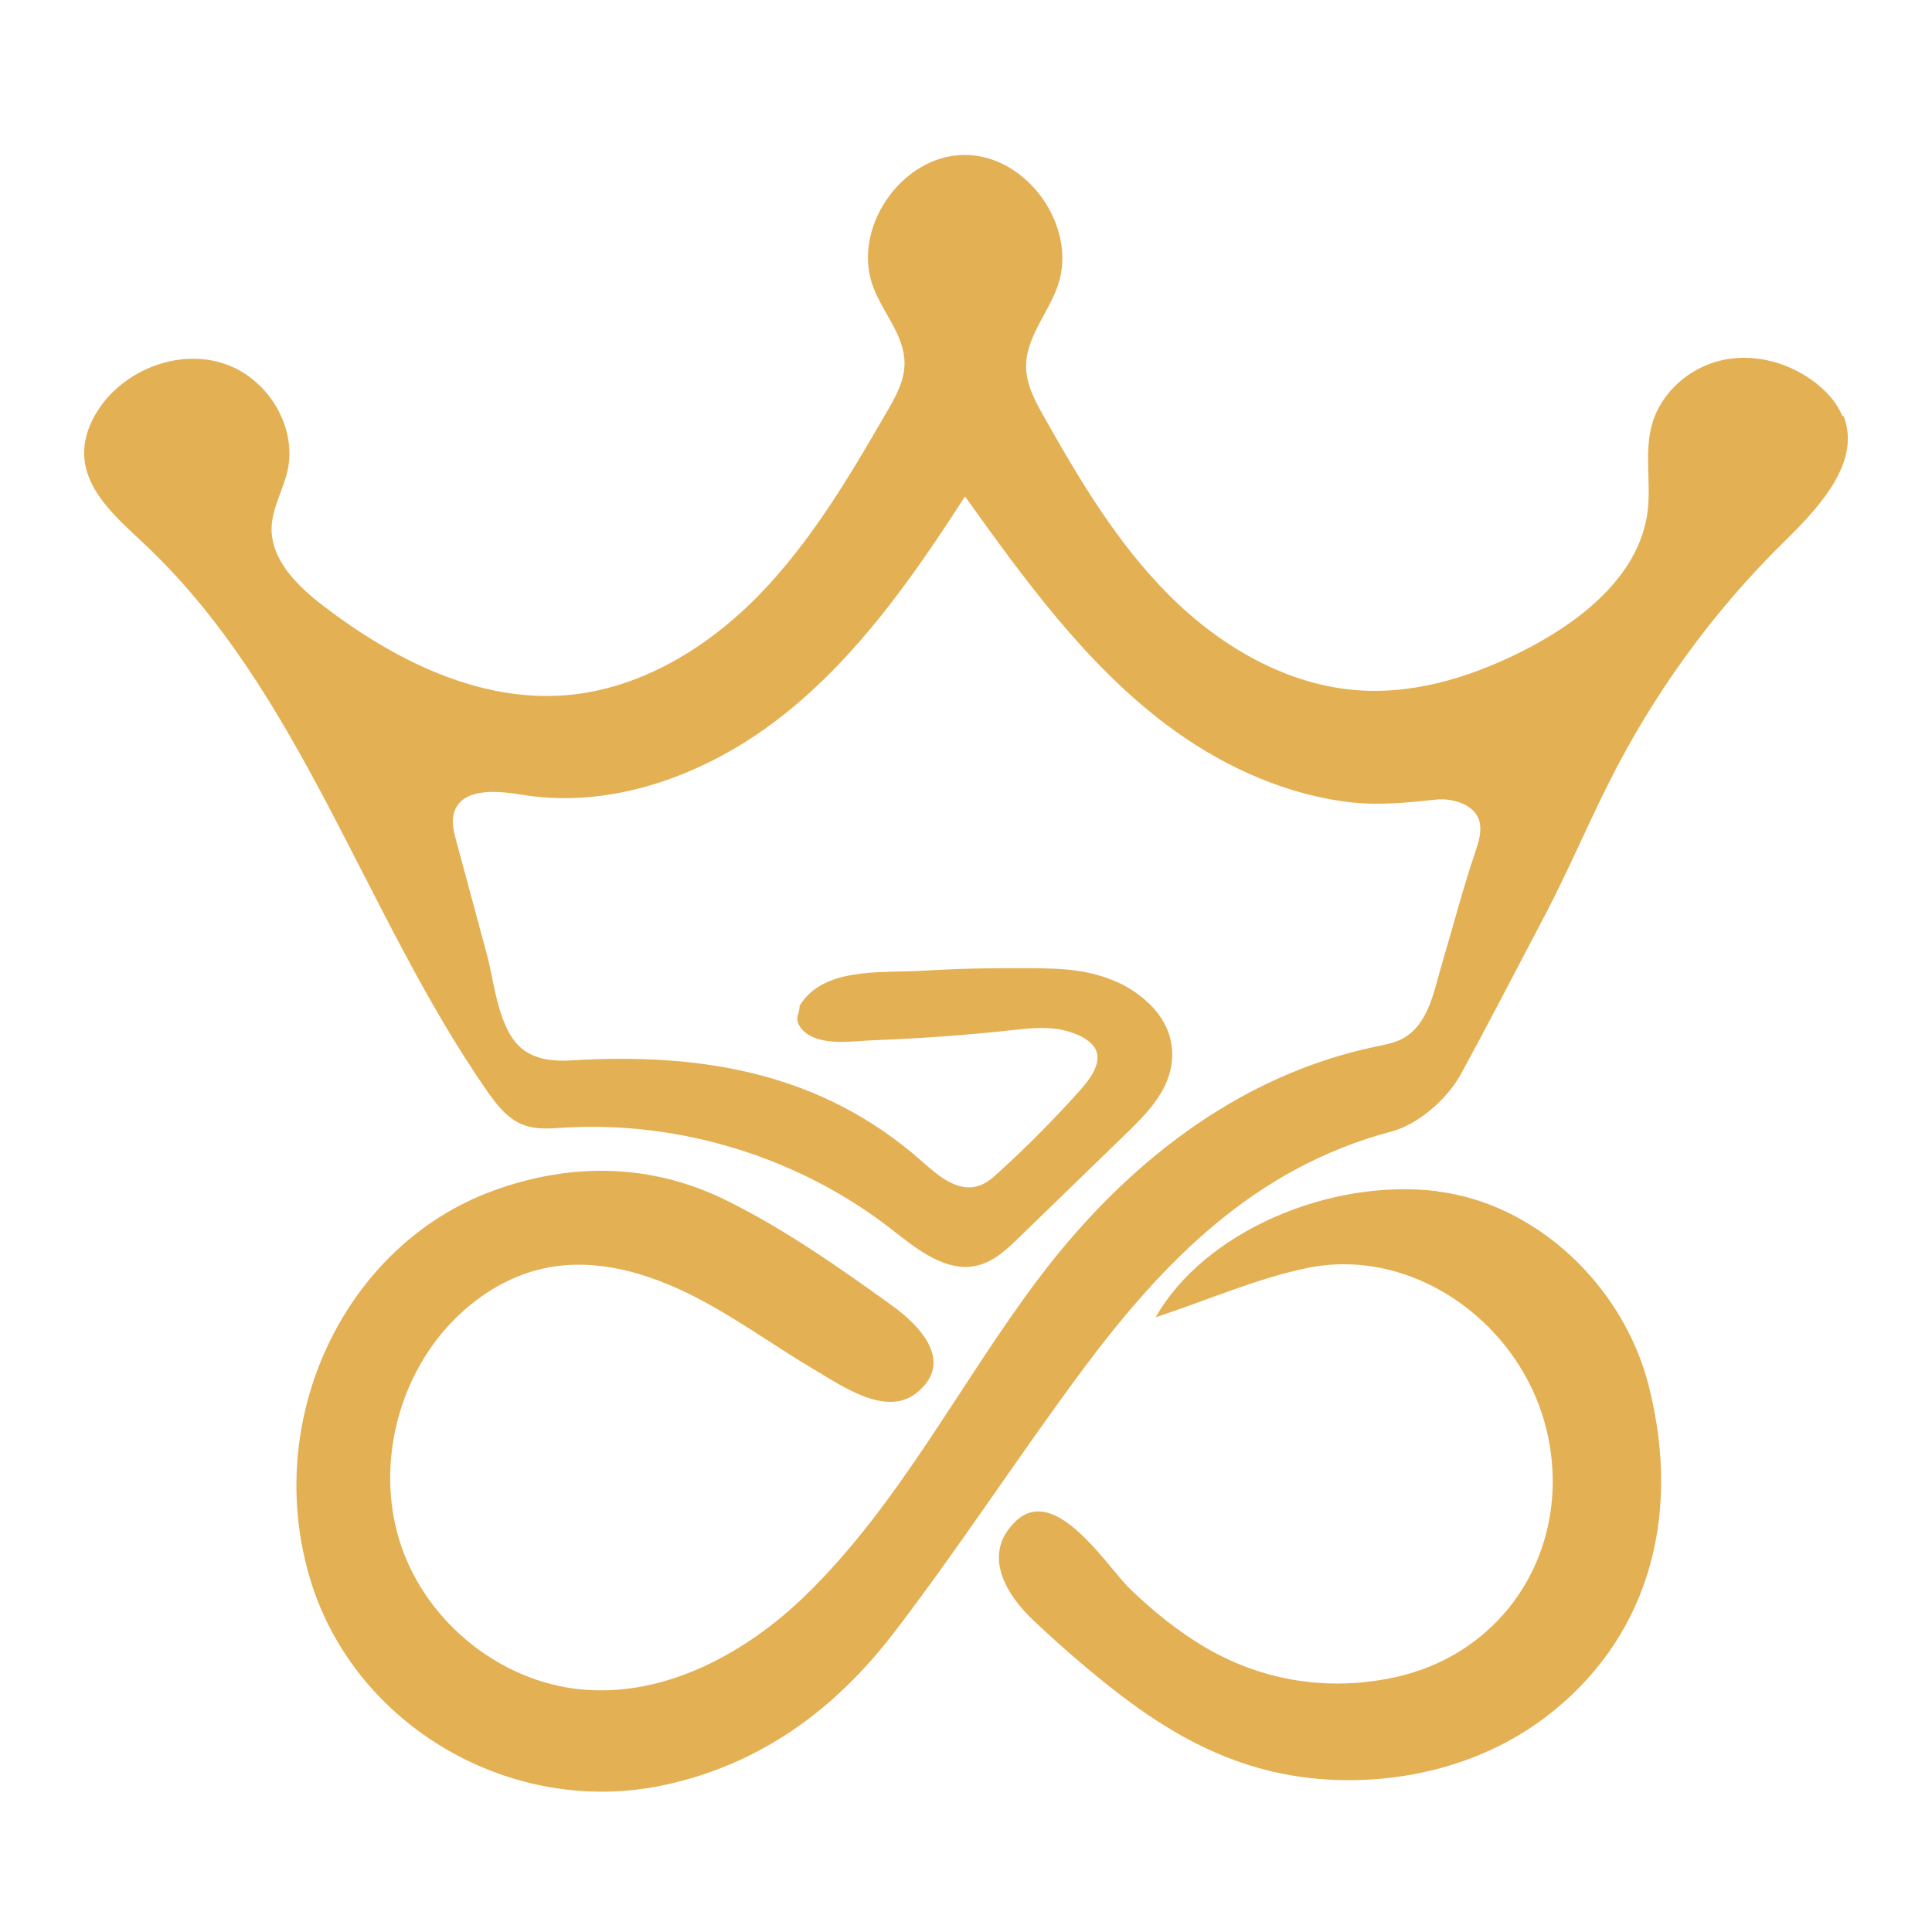
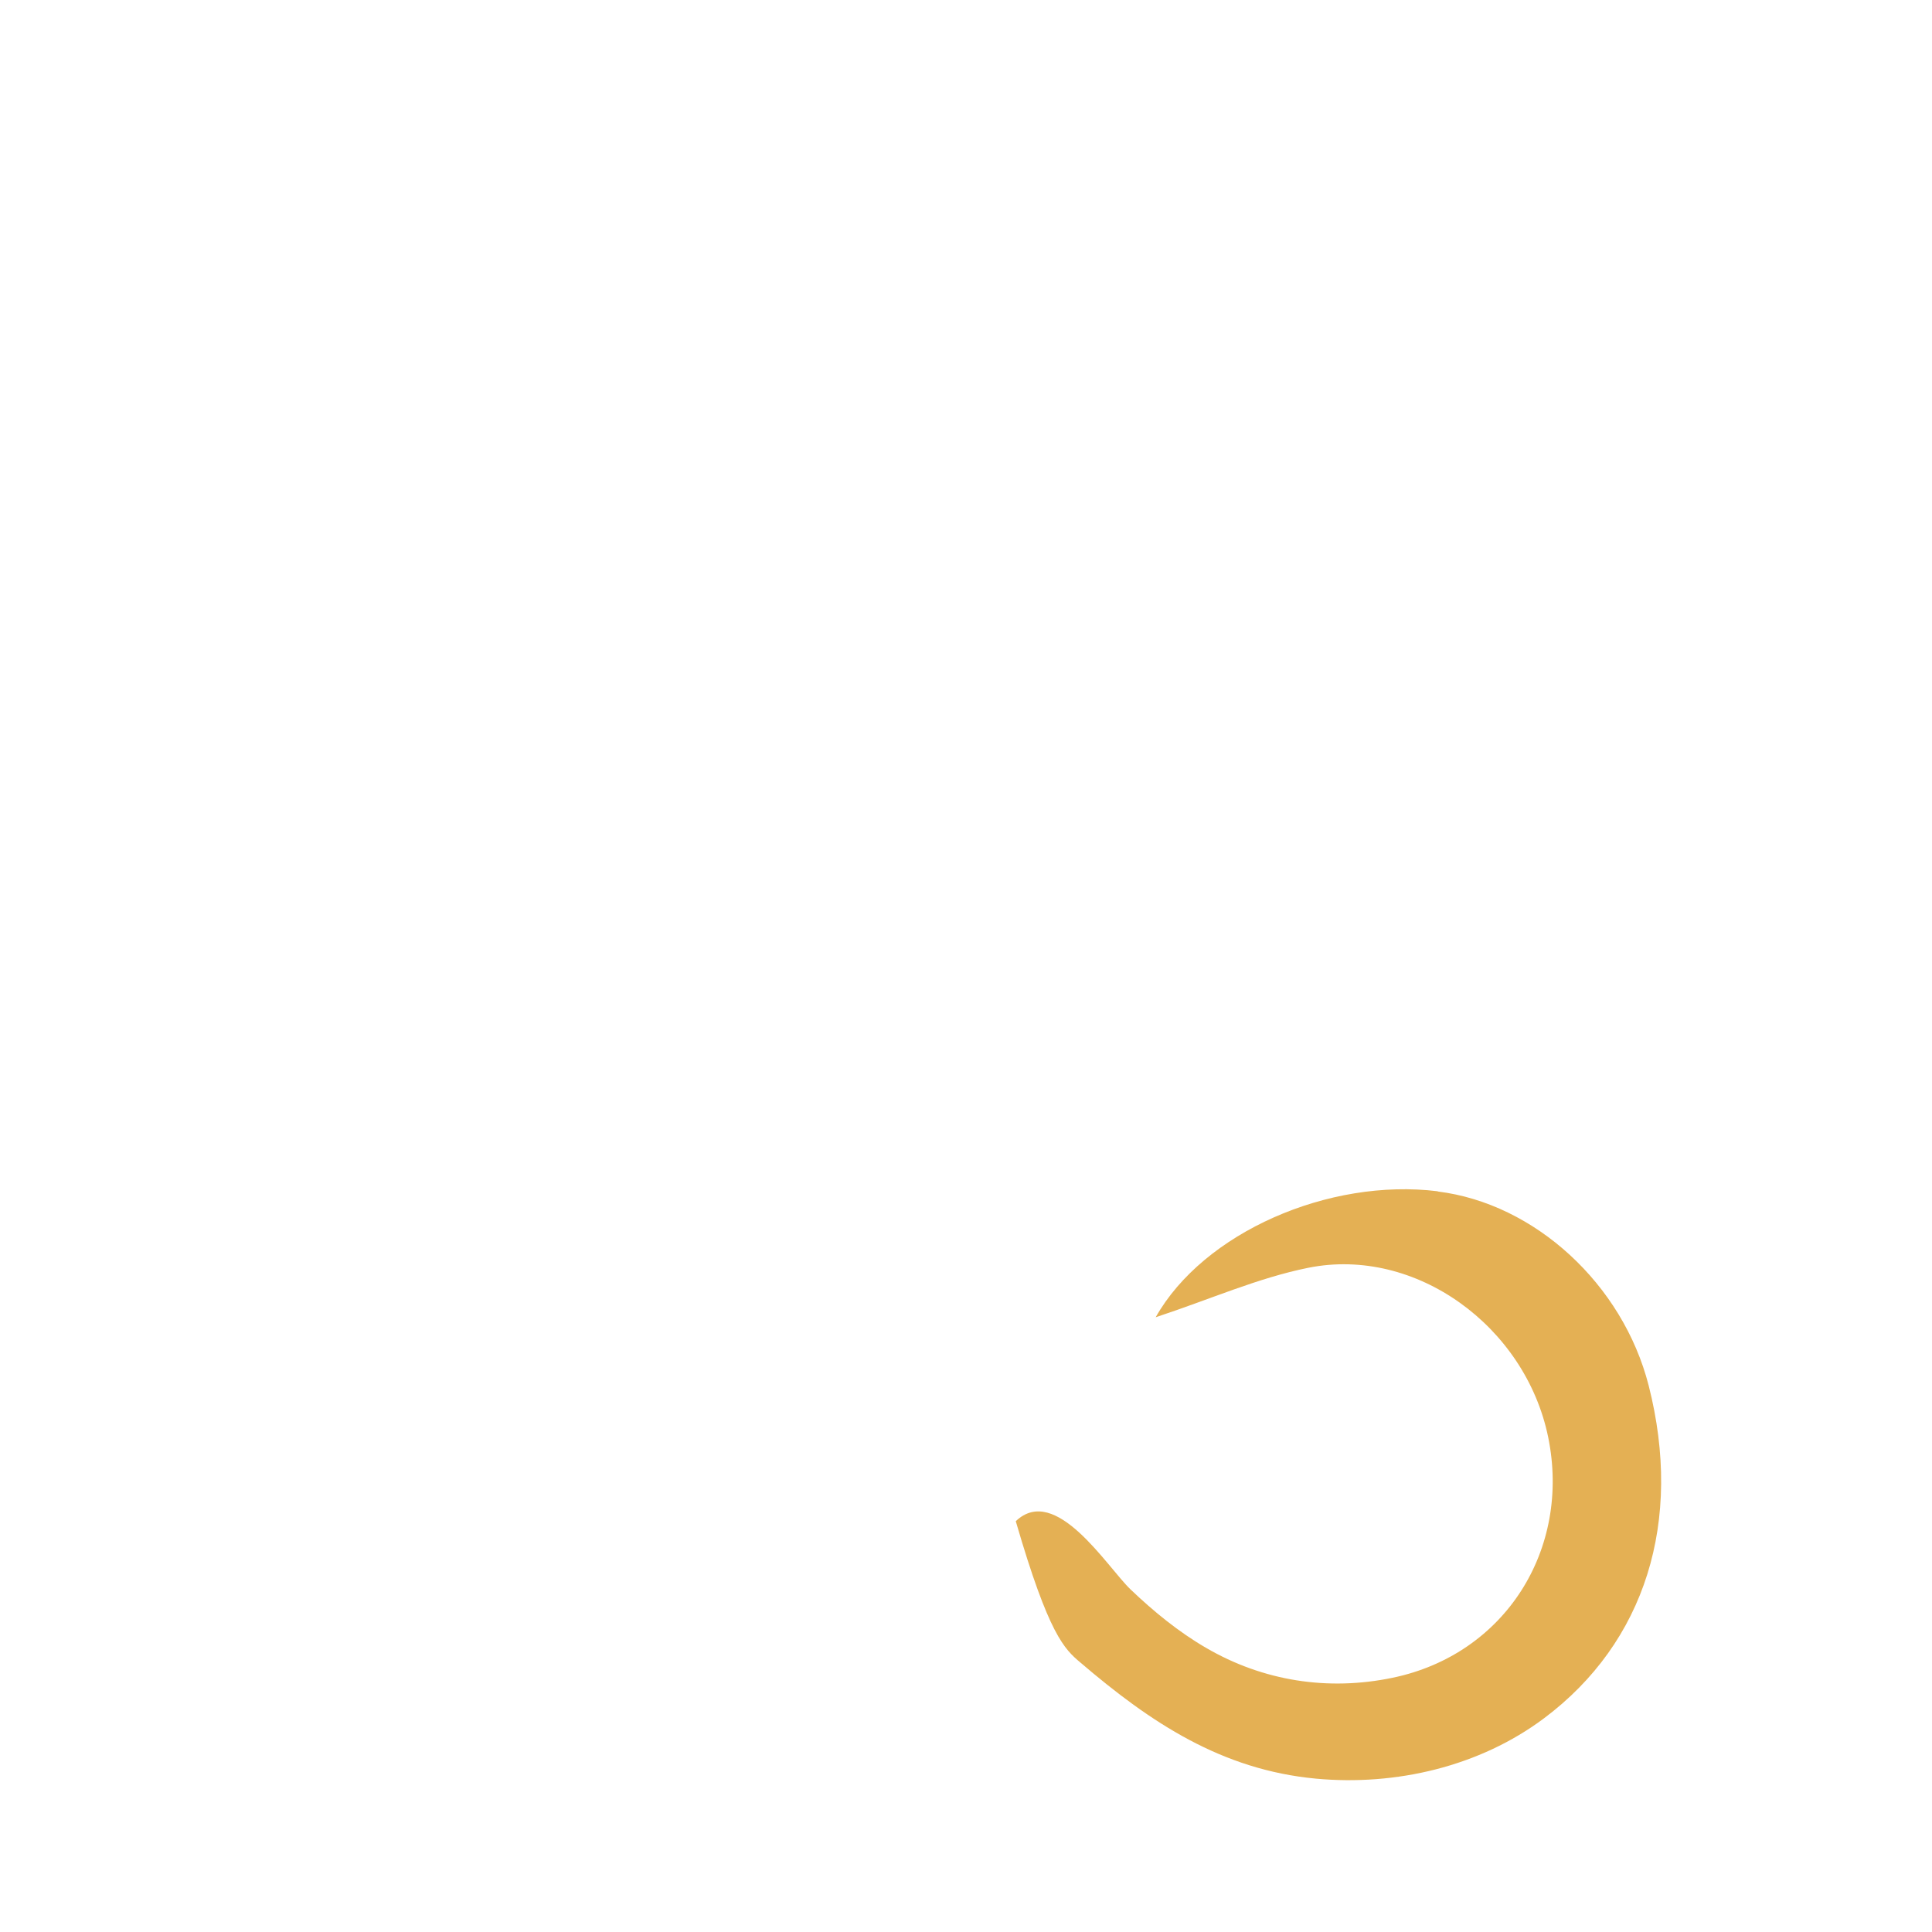
<svg xmlns="http://www.w3.org/2000/svg" width="121" height="121" viewBox="0 0 121 121" fill="none">
-   <path d="M115.381 26.052C115.051 25.22 114.431 24.547 113.731 23.993C112.095 22.713 109.892 22.106 107.86 22.555C105.828 23.004 104.033 24.561 103.466 26.566C102.964 28.334 103.413 30.221 103.189 32.029C102.701 35.882 99.296 38.692 95.865 40.513C92.593 42.242 88.951 43.456 85.257 43.245C80.691 42.981 76.469 40.526 73.223 37.281C69.977 34.035 67.615 30.063 65.372 26.078C64.831 25.128 64.29 24.112 64.264 23.017C64.224 21.183 65.609 19.678 66.23 17.95C67.562 14.242 64.33 9.664 60.371 9.703C56.413 9.743 53.259 14.4 54.724 18.069C55.357 19.665 56.663 21.064 56.65 22.766C56.65 23.861 56.083 24.864 55.529 25.814C53.206 29.839 50.818 33.876 47.585 37.215C44.352 40.553 40.13 43.139 35.512 43.535C29.996 44.01 24.652 41.318 20.259 37.953C18.622 36.7 16.933 35.051 17.012 32.992C17.065 31.778 17.725 30.696 18.002 29.509C18.636 26.738 16.775 23.703 14.083 22.793C11.392 21.869 8.212 22.99 6.47 25.22C5.77 26.131 5.269 27.226 5.269 28.374C5.282 30.696 7.288 32.425 8.977 34.008C18.86 43.258 22.752 57.139 30.458 68.262C31.078 69.16 31.791 70.096 32.82 70.466C33.612 70.756 34.483 70.677 35.327 70.624C42.637 70.189 50.079 72.498 55.845 76.997C57.429 78.238 59.263 79.729 61.216 79.254C62.258 79.003 63.089 78.225 63.855 77.472C66.071 75.322 68.275 73.184 70.492 71.033C71.772 69.793 73.118 68.434 73.368 66.666C73.698 64.383 72.22 62.694 70.333 61.678C68.367 60.702 66.573 60.649 64.409 60.636C63.248 60.636 62.087 60.636 60.938 60.662C59.817 60.688 58.682 60.741 57.561 60.807C55.172 60.939 51.517 60.57 50.079 62.998C50.079 63.499 49.749 63.723 50.079 64.264C50.303 64.647 50.739 64.911 51.148 65.043C52.256 65.412 53.602 65.188 54.737 65.148C57.6 65.043 60.45 64.832 63.3 64.528C64.277 64.423 65.266 64.304 66.243 64.449C67.021 64.568 68.328 64.99 68.658 65.808C68.987 66.653 68.209 67.642 67.707 68.21C66.085 70.03 64.369 71.772 62.548 73.421C62.166 73.778 61.757 74.134 61.255 74.279C59.975 74.675 58.748 73.633 57.758 72.749C51.412 67.127 43.864 65.914 35.71 66.415C34.654 66.481 33.506 66.349 32.688 65.676C31.197 64.449 30.973 61.572 30.511 59.844C29.864 57.443 29.218 55.041 28.571 52.653C28.413 52.059 28.255 51.426 28.453 50.845C28.967 49.328 31.118 49.512 32.701 49.776C38.533 50.726 44.55 48.391 49.169 44.696C53.787 41.002 57.231 36.067 60.437 31.092C64.145 36.265 67.945 41.529 73.025 45.369C76.231 47.784 80.005 49.578 83.99 50.172C86.009 50.475 87.896 50.304 89.915 50.08C90.957 49.961 92.488 50.383 92.686 51.584C92.778 52.164 92.606 52.745 92.422 53.286C91.617 55.648 90.997 58.063 90.284 60.451C89.809 62.061 89.466 64.185 87.83 65.056C87.328 65.32 86.748 65.425 86.18 65.544C77.406 67.378 70.333 73.065 65.029 80.098C60.107 86.63 56.334 94.217 50.409 99.957C46.675 103.572 41.648 106.277 36.475 105.815C31.435 105.366 26.843 101.711 25.167 96.935C23.491 92.158 24.771 86.498 28.268 82.829C29.825 81.207 31.804 79.94 33.994 79.452C37.517 78.66 41.186 79.9 44.339 81.655C46.635 82.922 48.773 84.466 51.029 85.798C52.718 86.788 55.476 88.754 57.389 87.25C59.777 85.35 57.706 83.08 55.845 81.748C52.56 79.386 49.129 76.971 45.487 75.177C40.869 72.894 35.842 72.749 30.828 74.596C21.591 78 16.419 88.86 19.414 98.861C22.185 108.137 32.081 113.824 41.555 111.806C47.678 110.499 52.322 107.029 55.99 102.252C60.107 96.882 63.789 91.182 67.826 85.759C72.854 79.016 78.554 73.144 87.157 70.862C88.819 70.426 90.64 68.83 91.485 67.286C93.293 63.974 95.021 60.622 96.776 57.284C98.175 54.619 99.336 51.874 100.695 49.156C103.519 43.482 107.292 38.283 111.818 33.85C113.995 31.712 116.582 28.889 115.46 26.052H115.381Z" fill="#E4B054" />
-   <path d="M90.047 74.609C83.212 73.764 75.374 77.195 72.379 82.499C75.783 81.378 78.791 80.032 81.945 79.399C88.661 78.053 95.536 83.067 96.961 90.007C98.399 97.027 94.269 103.611 87.223 105.076C83.172 105.92 79.108 105.287 75.532 103.202C73.804 102.199 72.247 100.92 70.808 99.547C69.344 98.149 66.111 92.884 63.617 95.272C61.453 97.331 63.01 99.877 64.739 101.5C65.689 102.397 66.665 103.281 67.668 104.126C72.062 107.886 76.509 110.842 82.42 111.396C87.421 111.858 92.659 110.644 96.71 107.609C103.044 102.859 105.419 95.272 103.255 86.775C101.632 80.428 96.129 75.374 90.047 74.622V74.609Z" fill="#E4B054" />
+   <path d="M90.047 74.609C83.212 73.764 75.374 77.195 72.379 82.499C75.783 81.378 78.791 80.032 81.945 79.399C88.661 78.053 95.536 83.067 96.961 90.007C98.399 97.027 94.269 103.611 87.223 105.076C83.172 105.92 79.108 105.287 75.532 103.202C73.804 102.199 72.247 100.92 70.808 99.547C69.344 98.149 66.111 92.884 63.617 95.272C65.689 102.397 66.665 103.281 67.668 104.126C72.062 107.886 76.509 110.842 82.42 111.396C87.421 111.858 92.659 110.644 96.71 107.609C103.044 102.859 105.419 95.272 103.255 86.775C101.632 80.428 96.129 75.374 90.047 74.622V74.609Z" fill="#E4B054" />
</svg>